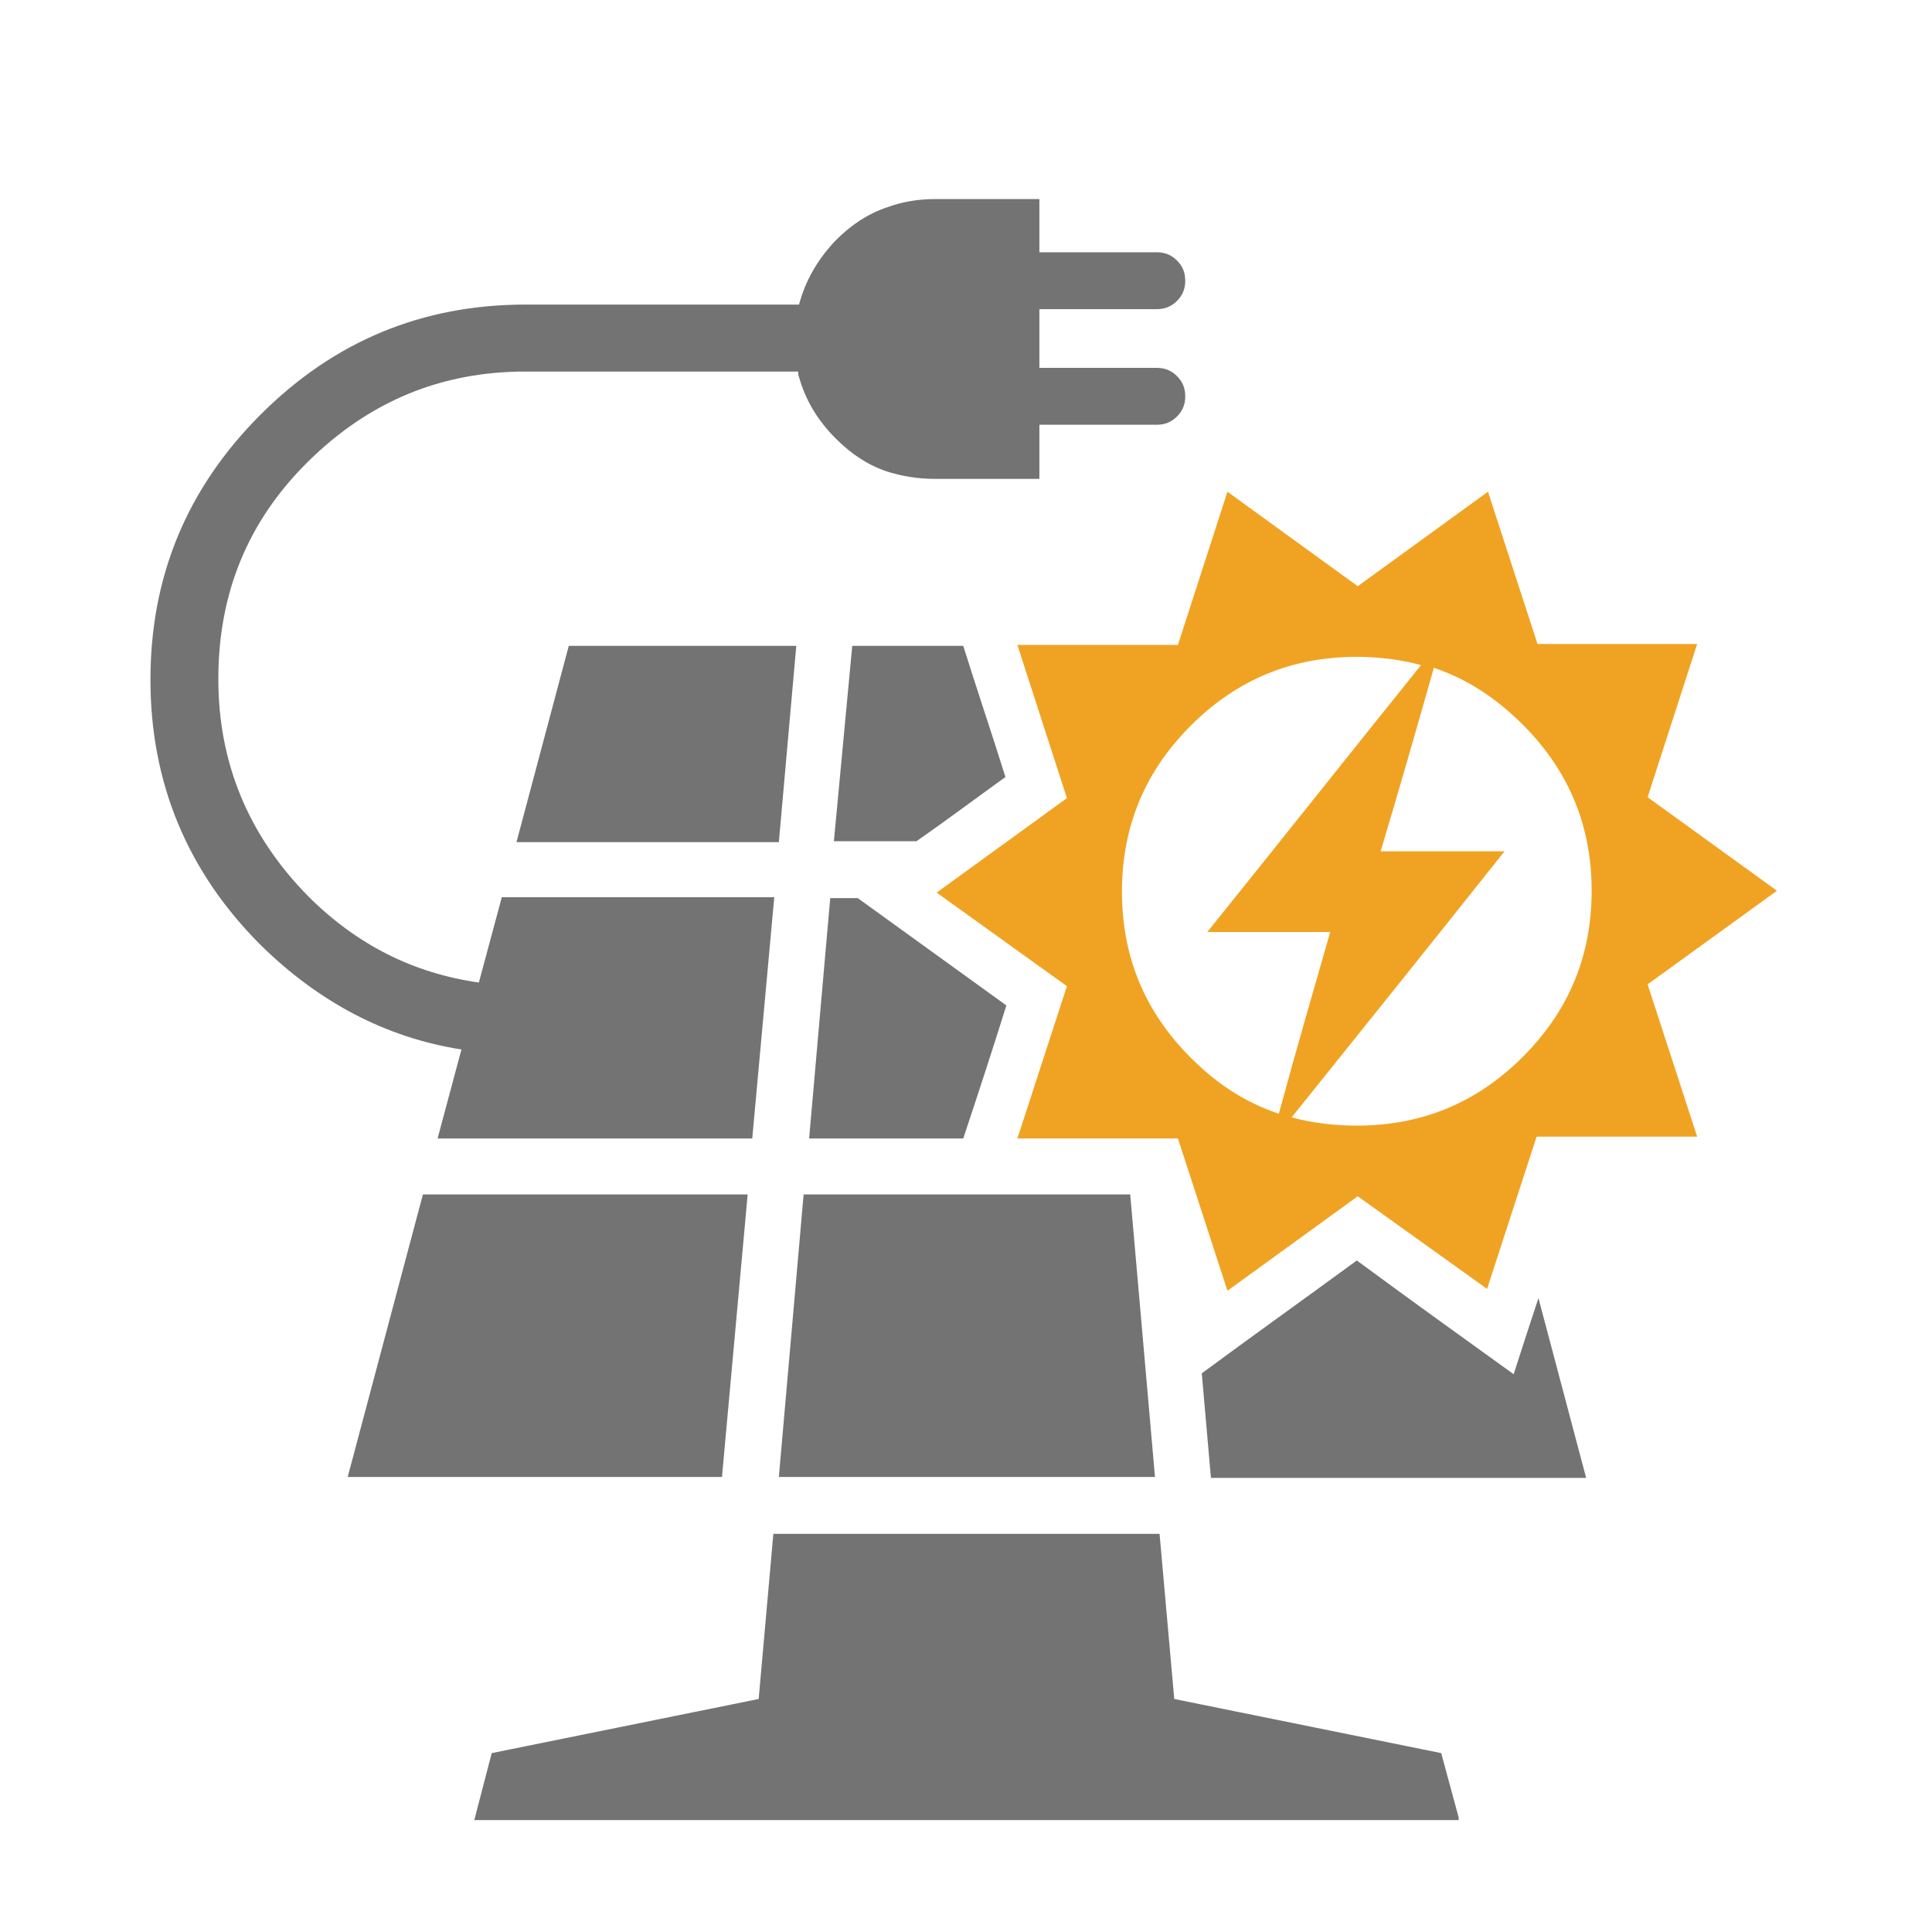
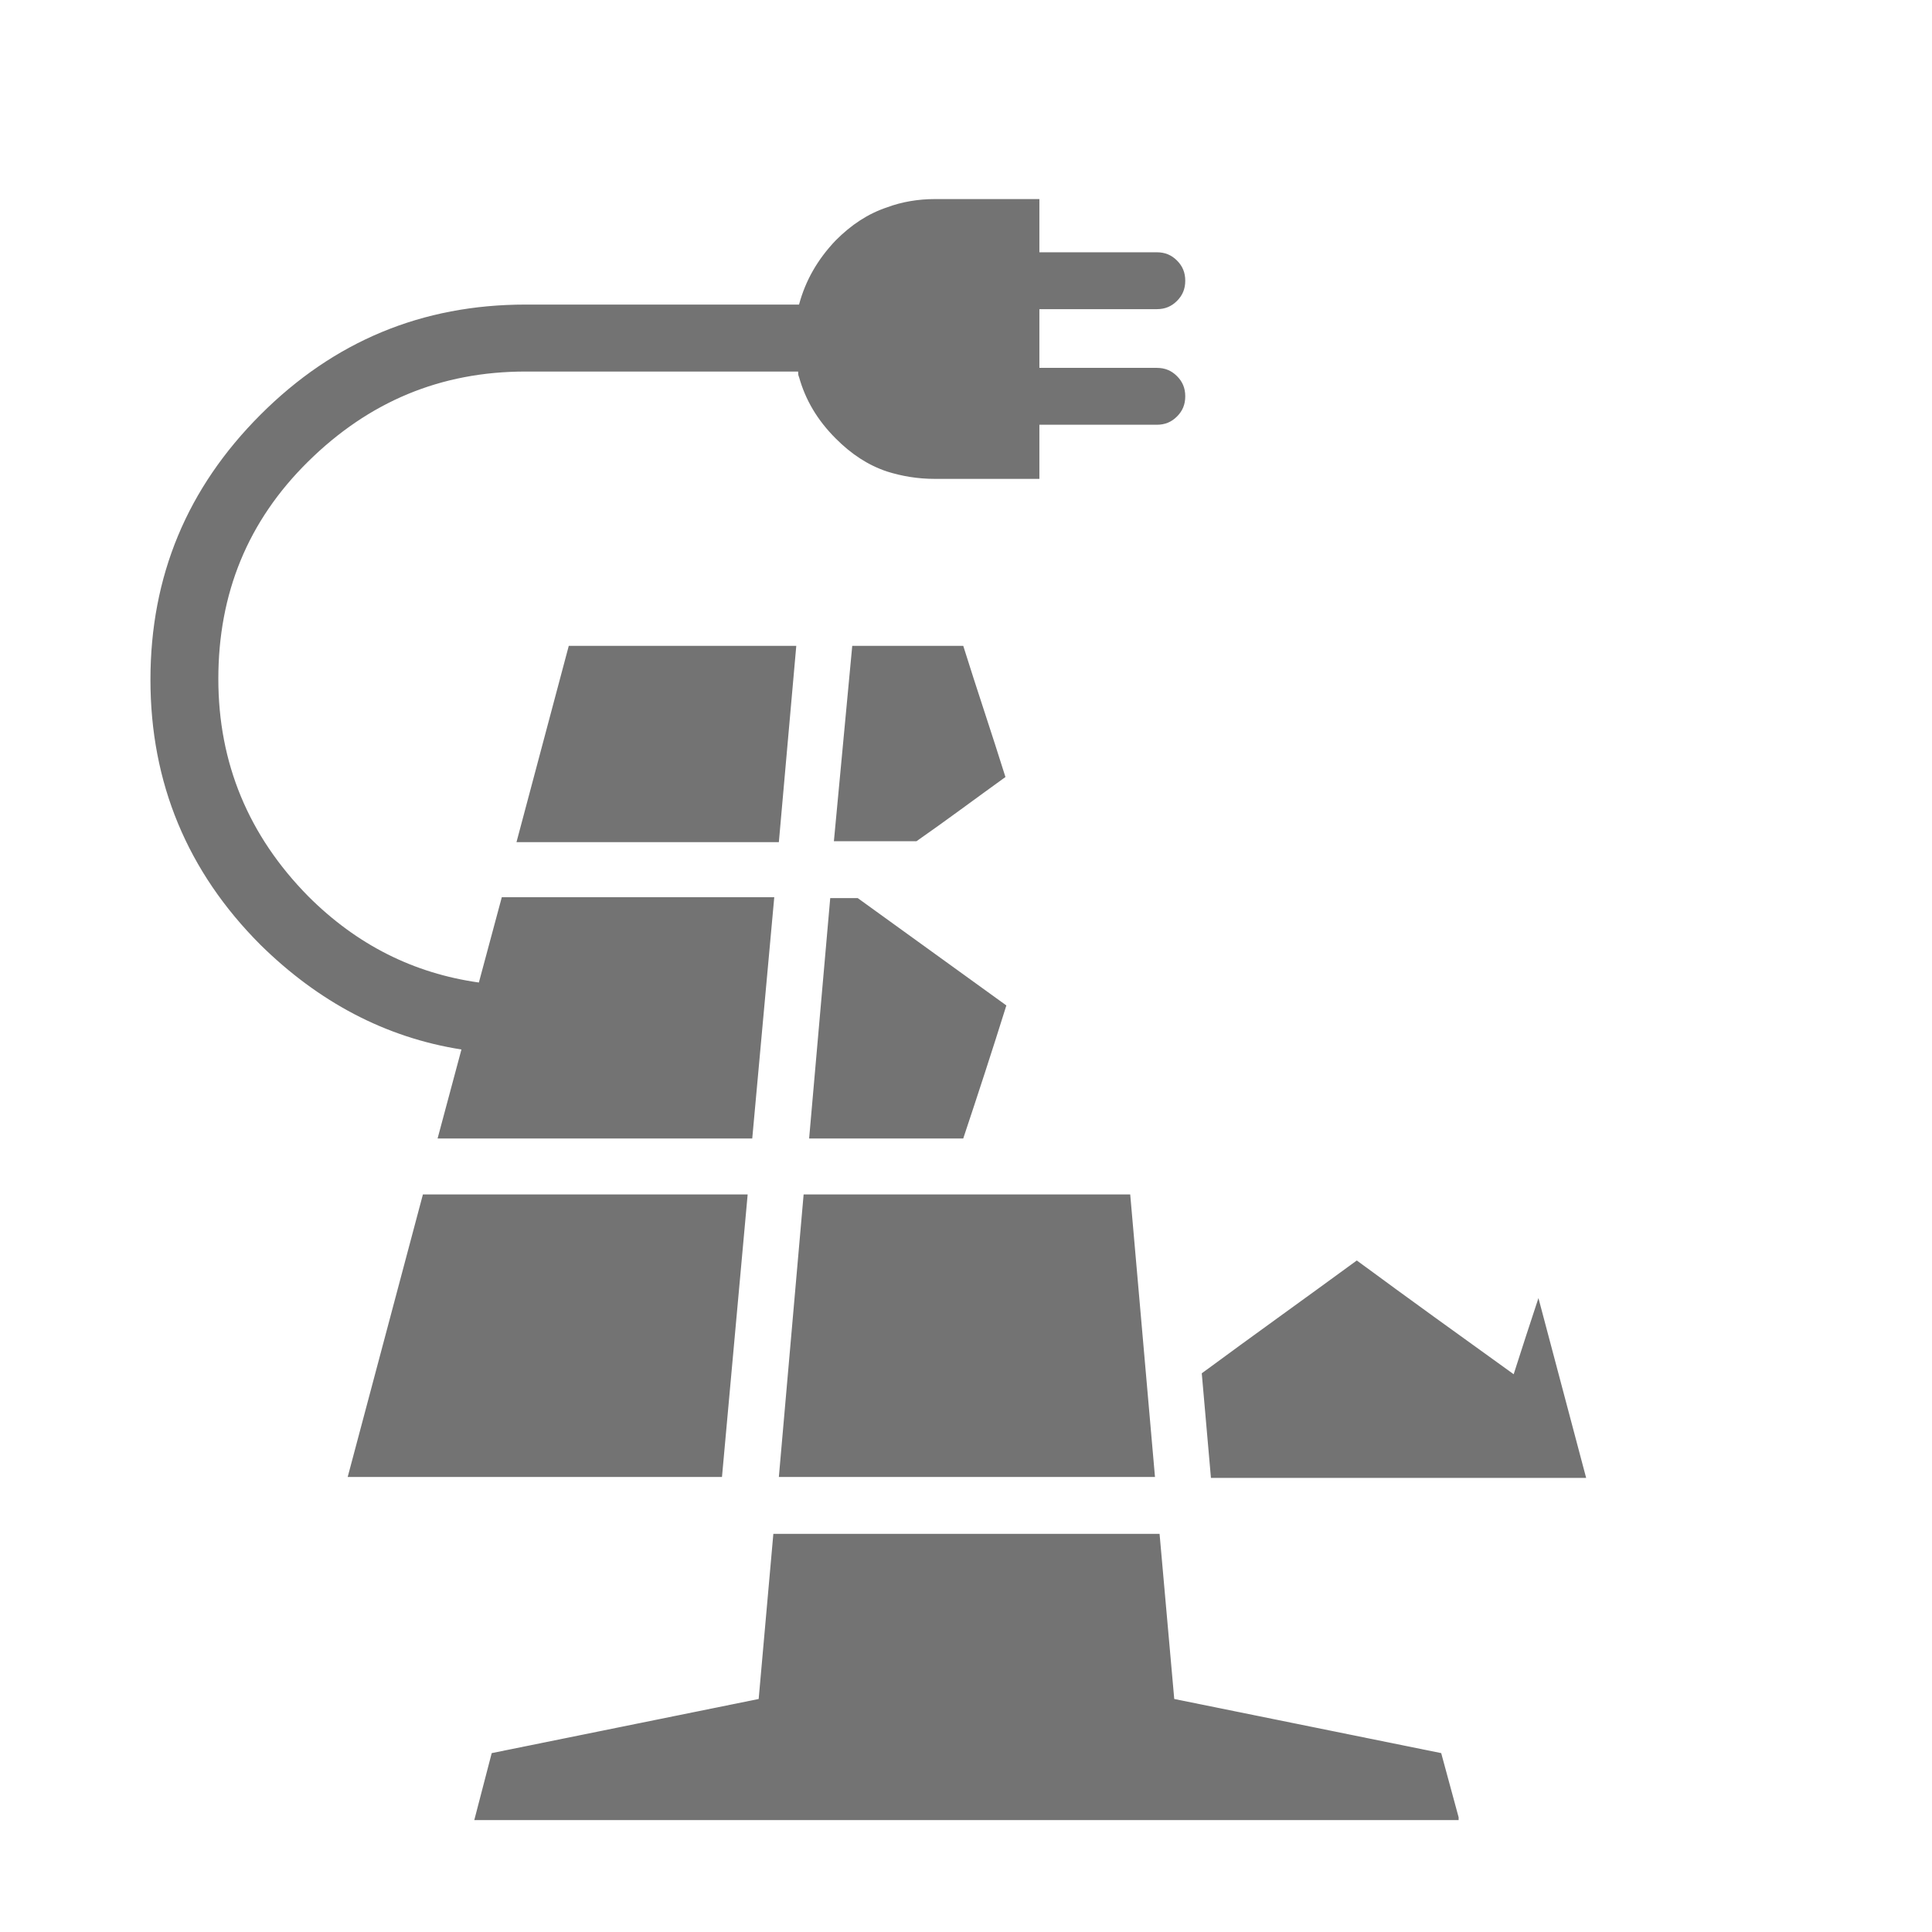
<svg xmlns="http://www.w3.org/2000/svg" version="1.1" id="Ebene_1" x="0px" y="0px" viewBox="0 0 210.6 210.6" style="enable-background:new 0 0 210.6 210.6;" xml:space="preserve">
  <style type="text/css">
	.st0{fill-rule:evenodd;clip-rule:evenodd;fill:#FFFFFF;fill-opacity:0;}
	.st1{fill-rule:evenodd;clip-rule:evenodd;fill:#343434;}
	.st2{fill-rule:evenodd;clip-rule:evenodd;fill:#737373;}
	.st3{fill-rule:evenodd;clip-rule:evenodd;fill:#f0a322;}
</style>
  <g>
    <rect class="st0" width="210.6" height="210.6" />
  </g>
  <g>
-     <path class="st1" d="M147.9,137.4L147.9,137.4L147.9,137.4L147.9,137.4z M82.4,185.3L82.4,185.3l0.4-0.1L82.4,185.3z M159,198.1   l0,0.3v0h0V198.1z" />
    <g>
      <path class="st2" d="M113.3,21.6v5.9h12.8c0.9,0,1.6,0.3,2.2,0.9c0.6,0.6,0.9,1.3,0.9,2.2c0,0.9-0.3,1.6-0.9,2.2    c-0.6,0.6-1.3,0.9-2.2,0.9h-12.8v6.4h12.8c0.9,0,1.6,0.3,2.2,0.9c0.6,0.6,0.9,1.3,0.9,2.2c0,0.9-0.3,1.6-0.9,2.2    c-0.6,0.6-1.3,0.9-2.2,0.9h-12.8v5.9h-11.4c-1.9,0-3.6-0.3-5.2-0.8c-2.1-0.7-3.9-1.9-5.6-3.6c-2-2-3.3-4.2-4-6.7    c-0.1-0.2-0.1-0.4-0.1-0.6H57.3c-9.3,0-17.1,3.3-23.7,9.8l0,0c-6.6,6.5-9.8,14.4-9.8,23.7c0,9.2,3.3,17.1,9.8,23.7    c5.3,5.3,11.5,8.4,18.6,9.4l2.5-9.3h29.7L82,124.1H47.7l2.6-9.7c-8.3-1.3-15.6-5.2-21.9-11.4c-8-8-12-17.7-12-28.9    c0-11.3,4-20.9,12-28.9l0,0c8-8,17.6-12,28.9-12h29.8c0.7-2.6,2-4.9,4-7c1.7-1.7,3.5-2.9,5.6-3.6c1.6-0.6,3.4-0.9,5.2-0.9H113.3z" />
    </g>
    <g>
      <polygon class="st2" points="62,70.4 86.8,70.4 84.9,91.8 56.3,91.8   " />
    </g>
    <g>
      <polygon class="st2" points="37.9,161 46.1,130.2 81.5,130.2 78.7,161   " />
    </g>
    <g>
      <polygon class="st2" points="84.9,161 87.6,130.2 87.6,130.2 123.2,130.2 125.9,161   " />
    </g>
    <g>
      <path class="st2" d="M109.7,109.6L109.7,109.6c-1.5,4.8-3.1,9.7-4.7,14.5H88.2l2.3-26.2h3C98.9,101.8,104.3,105.7,109.7,109.6z" />
    </g>
    <g>
      <path class="st2" d="M92.9,70.4h12.1c1.5,4.8,3.1,9.5,4.6,14.3v0c-3.2,2.3-6.4,4.7-9.7,7h-9L92.9,70.4z" />
    </g>
    <g>
-       <path class="st3" d="M156.3,72.8c-1.9,6.7-3.8,13.3-5.8,20H164c-7.7,9.7-15.5,19.4-23.2,29c2.2,0.6,4.6,0.9,7.1,0.9    c7.1,0,13.1-2.5,18.1-7.5c5-5,7.5-11,7.5-18.1C173.5,90,171,84,166,79C163.1,76.1,159.9,74,156.3,72.8z M145,101.6L145,101.6    l-13.4,0c7.8-9.7,15.5-19.4,23.3-29.1c-2.2-0.6-4.6-0.9-7-0.9c-7.1,0-13.1,2.5-18.1,7.5c-5,5-7.5,11-7.5,18.1    c0,7.1,2.5,13.1,7.5,18.1c2.9,2.9,6,4.9,9.6,6.1C141.2,114.8,143.1,108.2,145,101.6z M110.9,70.3h17.5l5.4-16.7l14.2,10.3    l14.2-10.3l5.4,16.6H185l-5.4,16.7l14.1,10.2l-14.1,10.2l5.4,16.6v0l-17.5,0l-5.4,16.6L148,130.4l-14.2,10.3l-5.4-16.6l-17.5,0v0    l5.4-16.6l-14.2-10.2l14.2-10.3L110.9,70.3z" />
-     </g>
+       </g>
    <g>
      <path class="st2" d="M147.9,137.4L147.9,137.4L147.9,137.4c5.7,4.2,11.4,8.3,17.1,12.4c0.9-2.8,1.8-5.6,2.7-8.3l5.2,19.6H132    l-1-11.4C136.7,145.5,142.3,141.5,147.9,137.4z" />
    </g>
    <g>
      <polygon class="st2" points="53.6,191.1 82.7,185.2 84.3,167.2 126.4,167.2 128,185.2 157.1,191.1 159,198.1 159,198.4     51.7,198.4 51.7,198.4   " />
    </g>
  </g>
</svg>